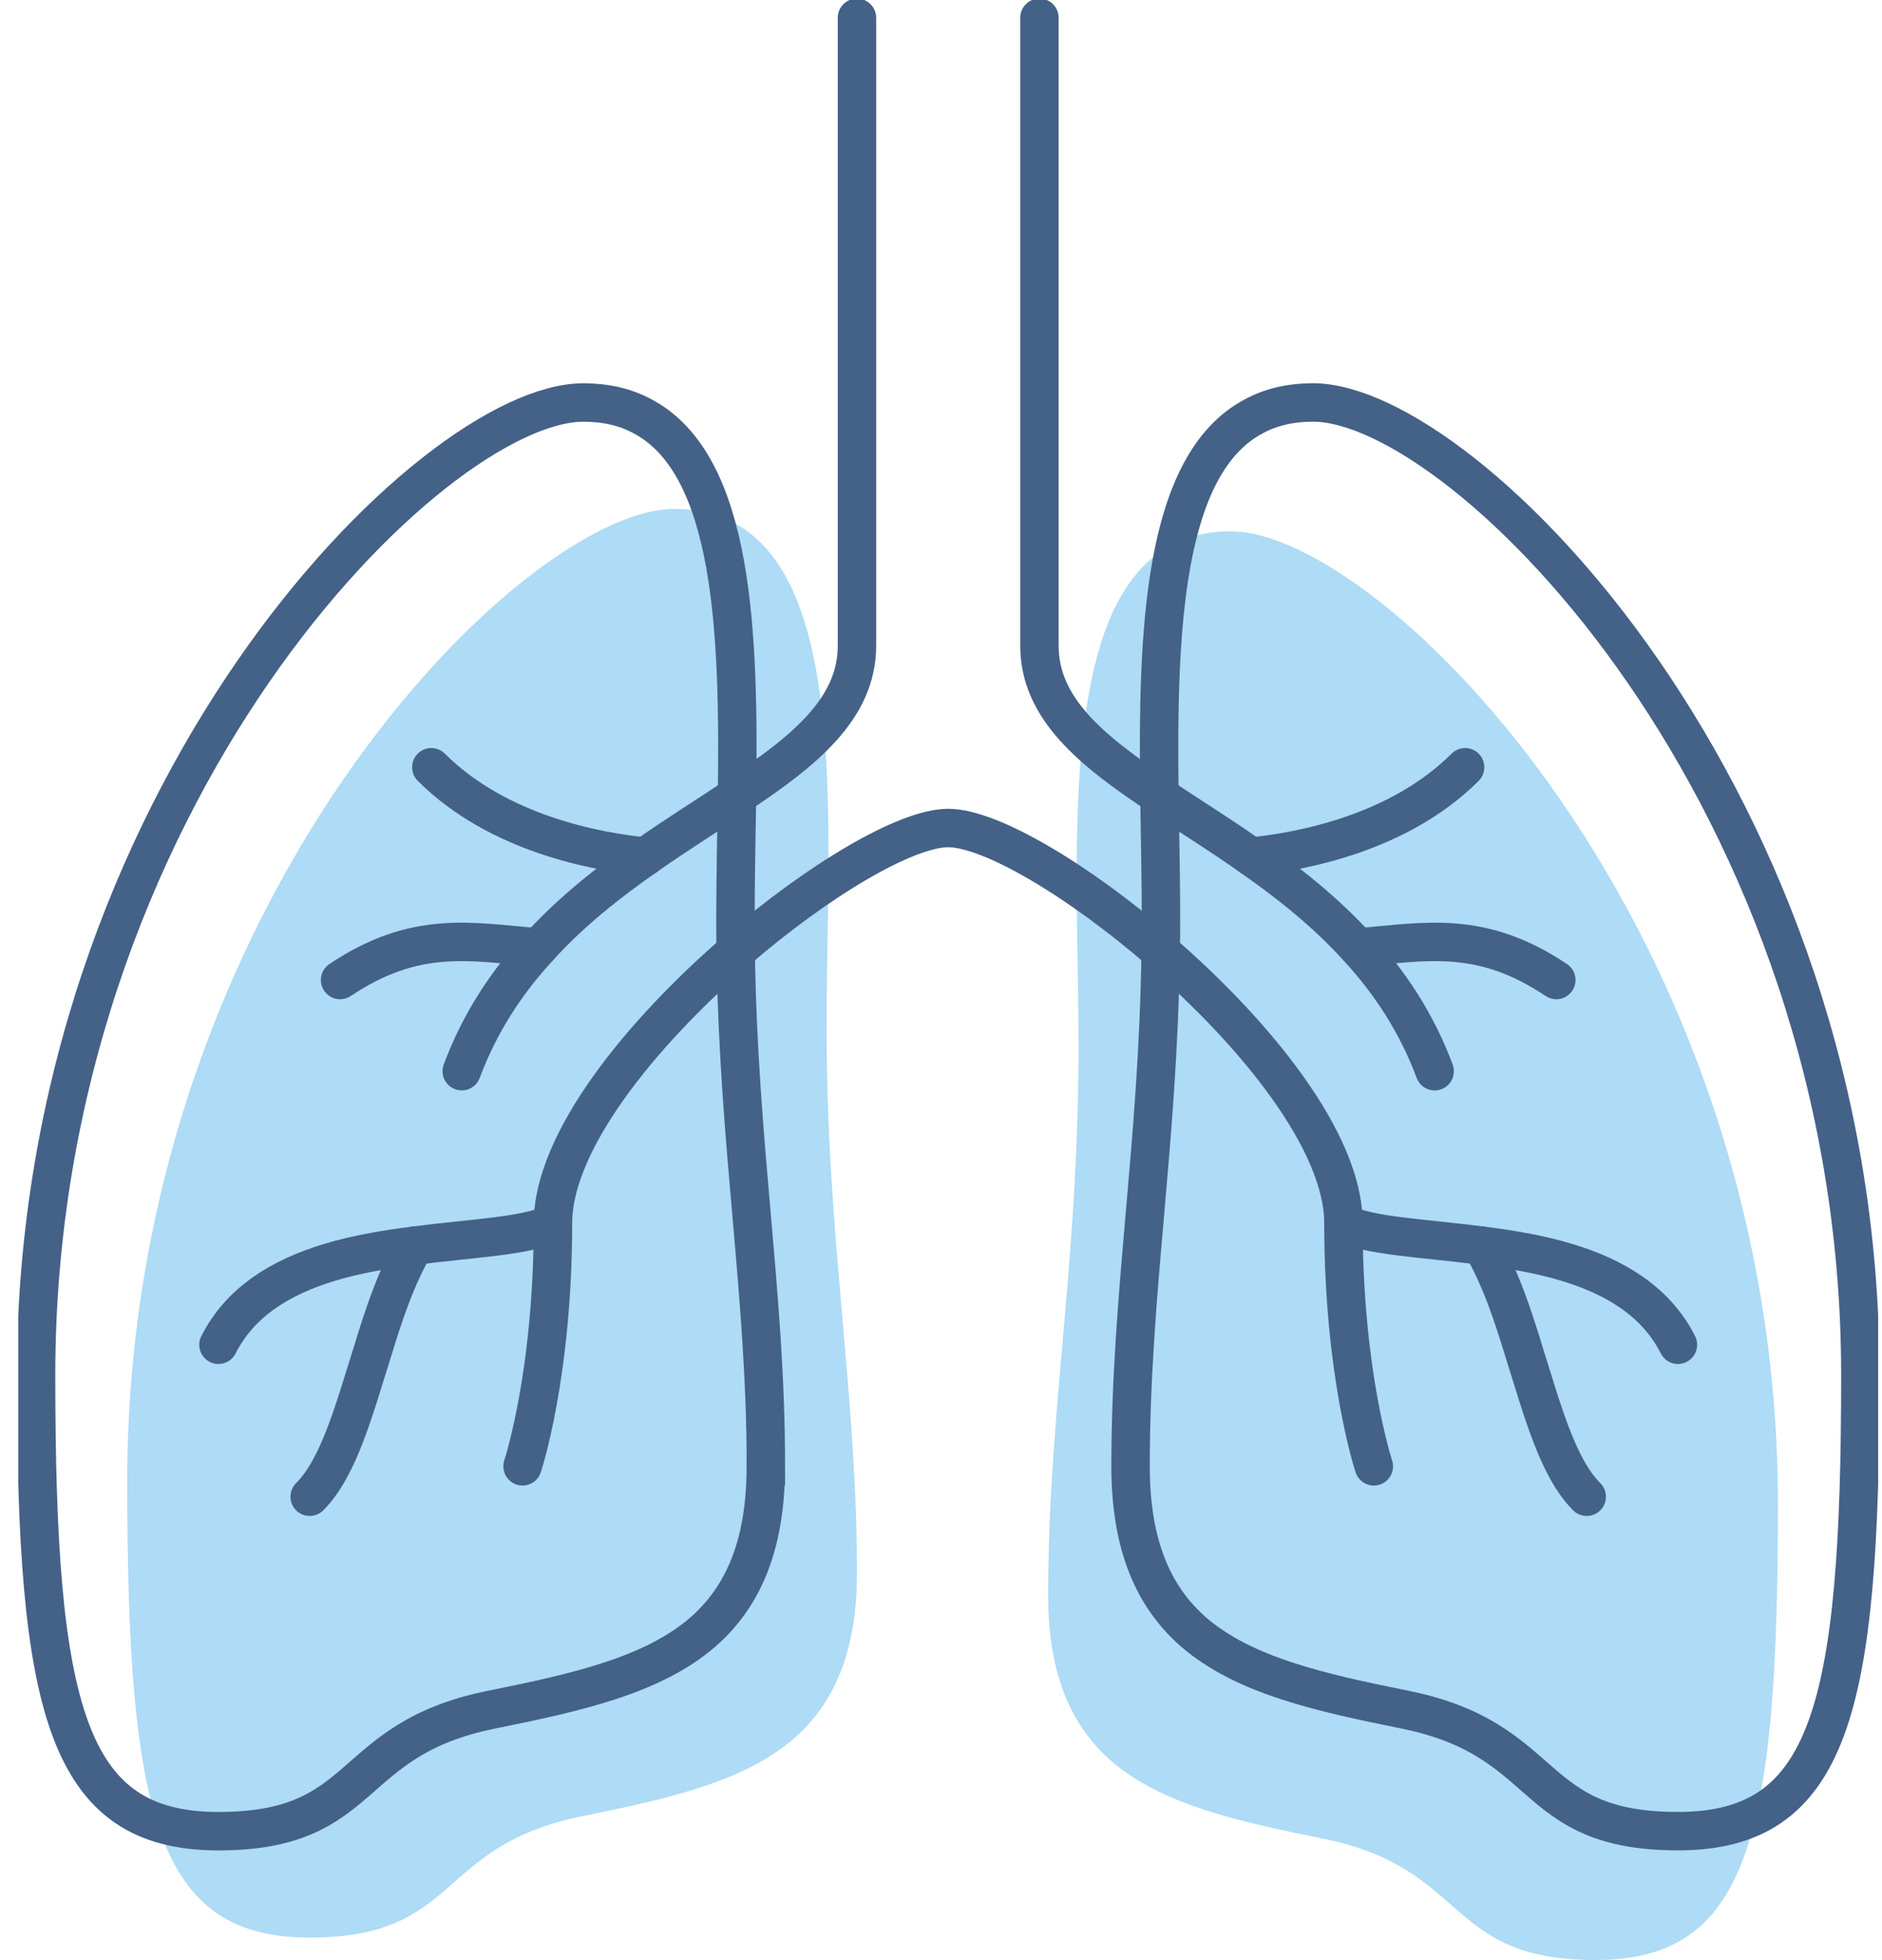
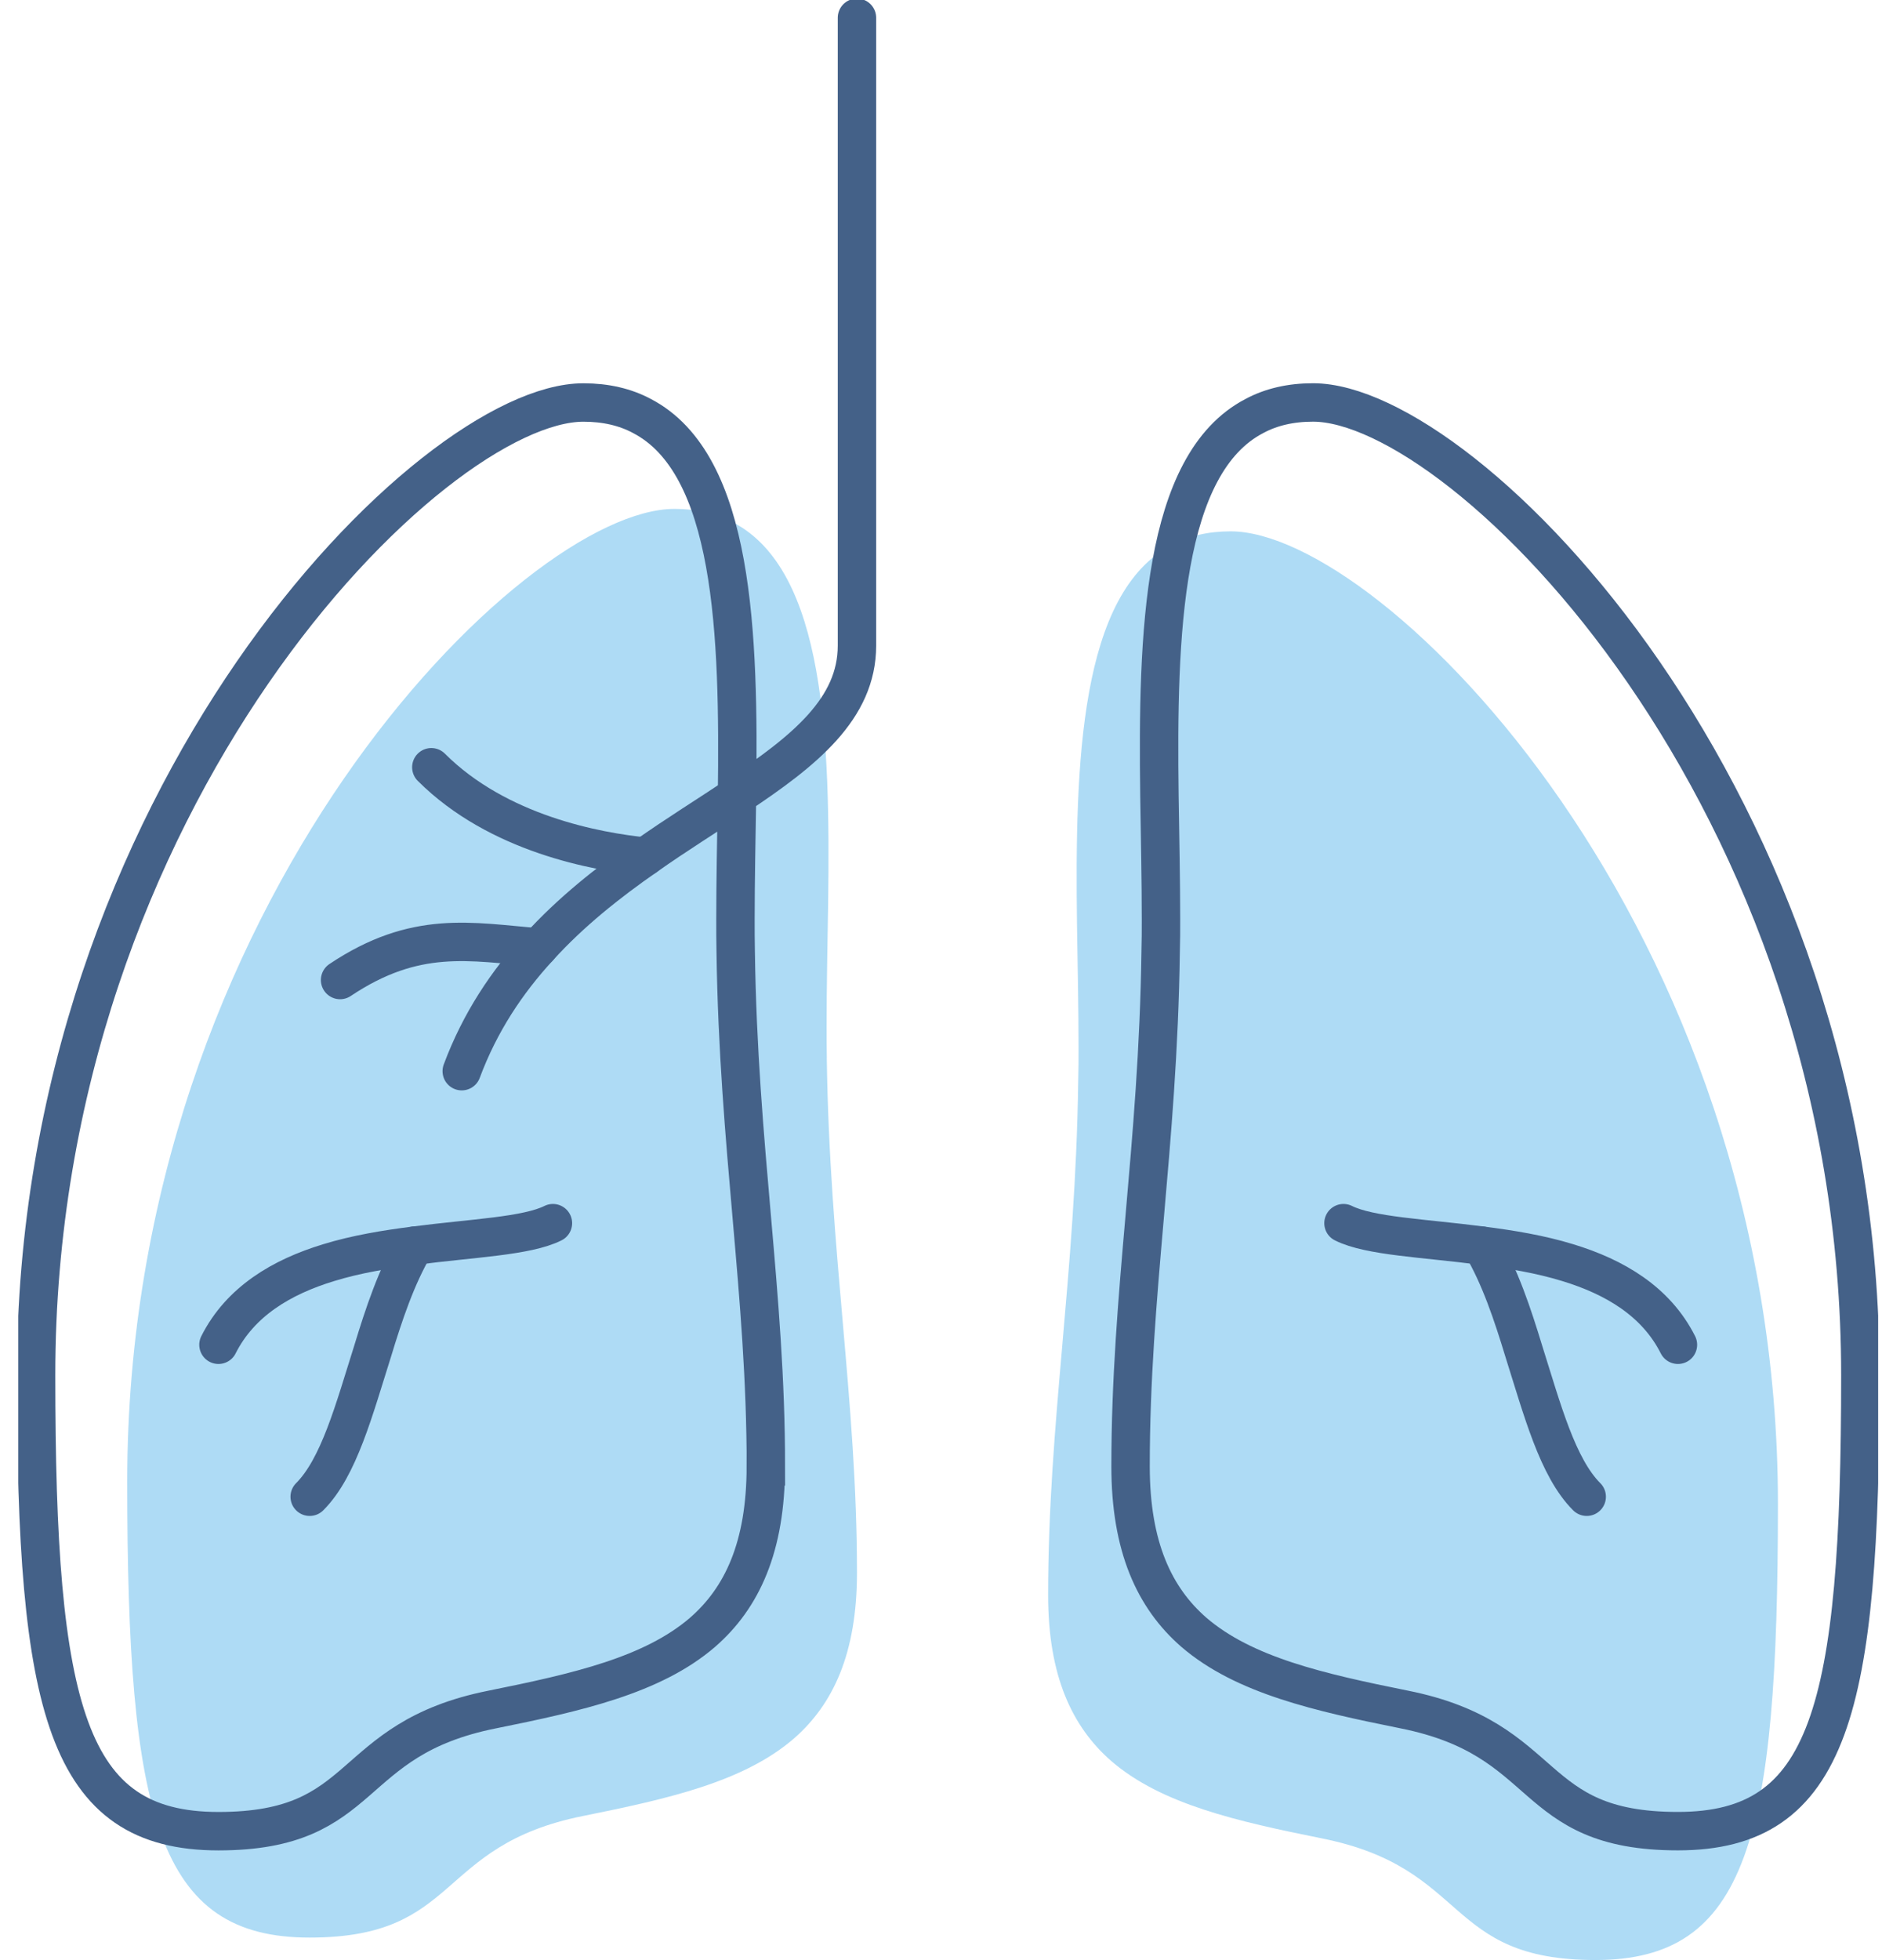
<svg xmlns="http://www.w3.org/2000/svg" width="98" height="102" viewBox="0 0 98 102" fill="none">
  <g clip-path="url(#clip0_4992_19260)">
    <path d="M43.052 55.05C43.196 65.266 44.624 72.846 44.624 81.847C44.624 86.038 43.386 88.694 41.33 90.482C38.718 92.73 34.787 93.611 30.375 94.501C22.617 96.049 24.038 100.832 16.121 100.832C8.203 100.832 6.625 94.501 6.625 77.101C6.625 47.047 27.208 26.483 35.123 26.483C36.294 26.483 37.308 26.724 38.165 27.181C42.992 29.682 43.233 38.556 43.124 46.955C43.089 49.168 43.043 51.352 43.043 53.375C43.043 53.942 43.043 54.499 43.054 55.05H43.052Z" fill="#AEDBF5" />
    <path d="M92.581 78.269C92.581 95.669 90.997 102 83.078 102C75.158 102 76.586 97.219 68.828 95.669C64.416 94.781 60.485 93.898 57.873 91.65C55.82 89.862 54.579 87.207 54.579 83.016C54.579 74.014 56.008 66.434 56.146 56.218C56.163 55.667 56.163 55.112 56.163 54.543C56.163 52.52 56.116 50.336 56.082 48.123C55.973 39.724 56.214 30.848 61.041 28.349C61.895 27.892 62.911 27.651 64.082 27.651C71.995 27.651 92.581 48.218 92.581 78.269Z" fill="#AEDBF5" />
    <path d="M96.873 71.562C96.873 88.962 95.289 95.293 87.37 95.293C79.45 95.293 80.878 90.512 73.12 88.962C68.708 88.074 64.777 87.19 62.165 84.942C60.112 83.154 58.871 80.499 58.871 76.308C58.871 67.306 60.3 59.727 60.438 49.511C60.455 48.96 60.455 48.405 60.455 47.836C60.455 45.812 60.408 43.629 60.374 41.415C60.265 33.017 60.505 24.14 65.332 21.642C66.187 21.184 67.203 20.944 68.374 20.944C76.287 20.944 96.873 41.51 96.873 71.562Z" stroke="#446188" stroke-width="2" stroke-miterlimit="10" stroke-linecap="round" />
    <path d="M39.878 76.31C39.878 80.501 38.64 83.157 36.584 84.945C33.973 87.193 30.042 88.074 25.629 88.964C17.871 90.512 19.293 95.295 11.375 95.295C3.458 95.295 1.879 88.964 1.879 71.564C1.879 41.51 22.462 20.946 30.377 20.946C31.549 20.946 32.563 21.186 33.419 21.644C38.246 24.145 38.487 33.019 38.378 41.418C38.343 43.631 38.297 45.815 38.297 47.838C38.297 48.405 38.297 48.962 38.309 49.513C38.452 59.729 39.881 67.308 39.881 76.31H39.878Z" stroke="#446188" stroke-width="2" stroke-miterlimit="10" stroke-linecap="round" />
    <path d="M44.624 0.925V33.6C44.624 36.875 41.902 39.072 38.371 41.413C36.883 42.41 35.237 43.423 33.605 44.577C31.674 45.921 29.725 47.457 28.049 49.307C26.402 51.095 24.993 53.197 24.044 55.744" stroke="#446188" stroke-width="2" stroke-miterlimit="10" stroke-linecap="round" />
-     <path d="M74.706 55.746C73.757 53.2 72.347 51.095 70.701 49.309C69.023 47.459 67.076 45.923 65.145 44.579C63.515 43.425 61.867 42.412 60.379 41.415C56.848 39.075 54.126 36.875 54.126 33.602V0.925" stroke="#446188" stroke-width="2" stroke-miterlimit="10" stroke-linecap="round" />
-     <path d="M27.21 76.308C27.21 76.308 28.794 71.562 28.794 63.654C28.794 59.414 33.355 53.799 38.309 49.513C42.585 45.812 47.176 43.09 49.375 43.09C51.574 43.09 56.167 45.81 60.441 49.513C65.397 53.799 69.956 59.414 69.956 63.654C69.956 71.562 71.539 76.308 71.539 76.308" stroke="#446188" stroke-width="2" stroke-miterlimit="10" stroke-linecap="round" />
    <path d="M69.958 63.654C71.319 64.334 74.137 64.429 77.162 64.824C78.651 65.014 80.202 65.266 81.642 65.71C84.08 66.453 86.233 67.72 87.374 69.982" stroke="#446188" stroke-width="2" stroke-miterlimit="10" stroke-linecap="round" />
    <path d="M28.792 63.654C27.43 64.334 24.613 64.429 21.587 64.824C20.099 65.014 18.548 65.266 17.108 65.71C14.67 66.453 12.517 67.72 11.376 69.982" stroke="#446188" stroke-width="2" stroke-miterlimit="10" stroke-linecap="round" />
    <path d="M77.16 64.825C78.109 66.439 78.76 68.384 79.346 70.313C80.311 73.366 81.103 76.371 82.624 77.89" stroke="#446188" stroke-width="2" stroke-miterlimit="10" stroke-linecap="round" />
    <path d="M21.59 64.825C20.64 66.439 19.99 68.384 19.404 70.313C18.439 73.366 17.647 76.371 16.126 77.89" stroke="#446188" stroke-width="2" stroke-miterlimit="10" stroke-linecap="round" />
-     <path d="M65.145 44.579C67.678 44.327 72.824 43.393 76.292 39.928" stroke="#446188" stroke-width="2" stroke-miterlimit="10" stroke-linecap="round" />
    <path d="M33.607 44.579C31.074 44.327 25.928 43.393 22.46 39.928" stroke="#446188" stroke-width="2" stroke-miterlimit="10" stroke-linecap="round" />
-     <path d="M70.701 49.307C74.264 49.006 77.114 48.375 81.04 51" stroke="#446188" stroke-width="2" stroke-miterlimit="10" stroke-linecap="round" />
    <path d="M28.049 49.307C24.486 49.006 21.636 48.375 17.709 51" stroke="#446188" stroke-width="2" stroke-miterlimit="10" stroke-linecap="round" />
  </g>
  <defs>
    <clipPath id="clip0_4992_19260">
      <rect width="96.849" height="102" fill="white" transform="translate(0.951)" />
    </clipPath>
  </defs>
</svg>